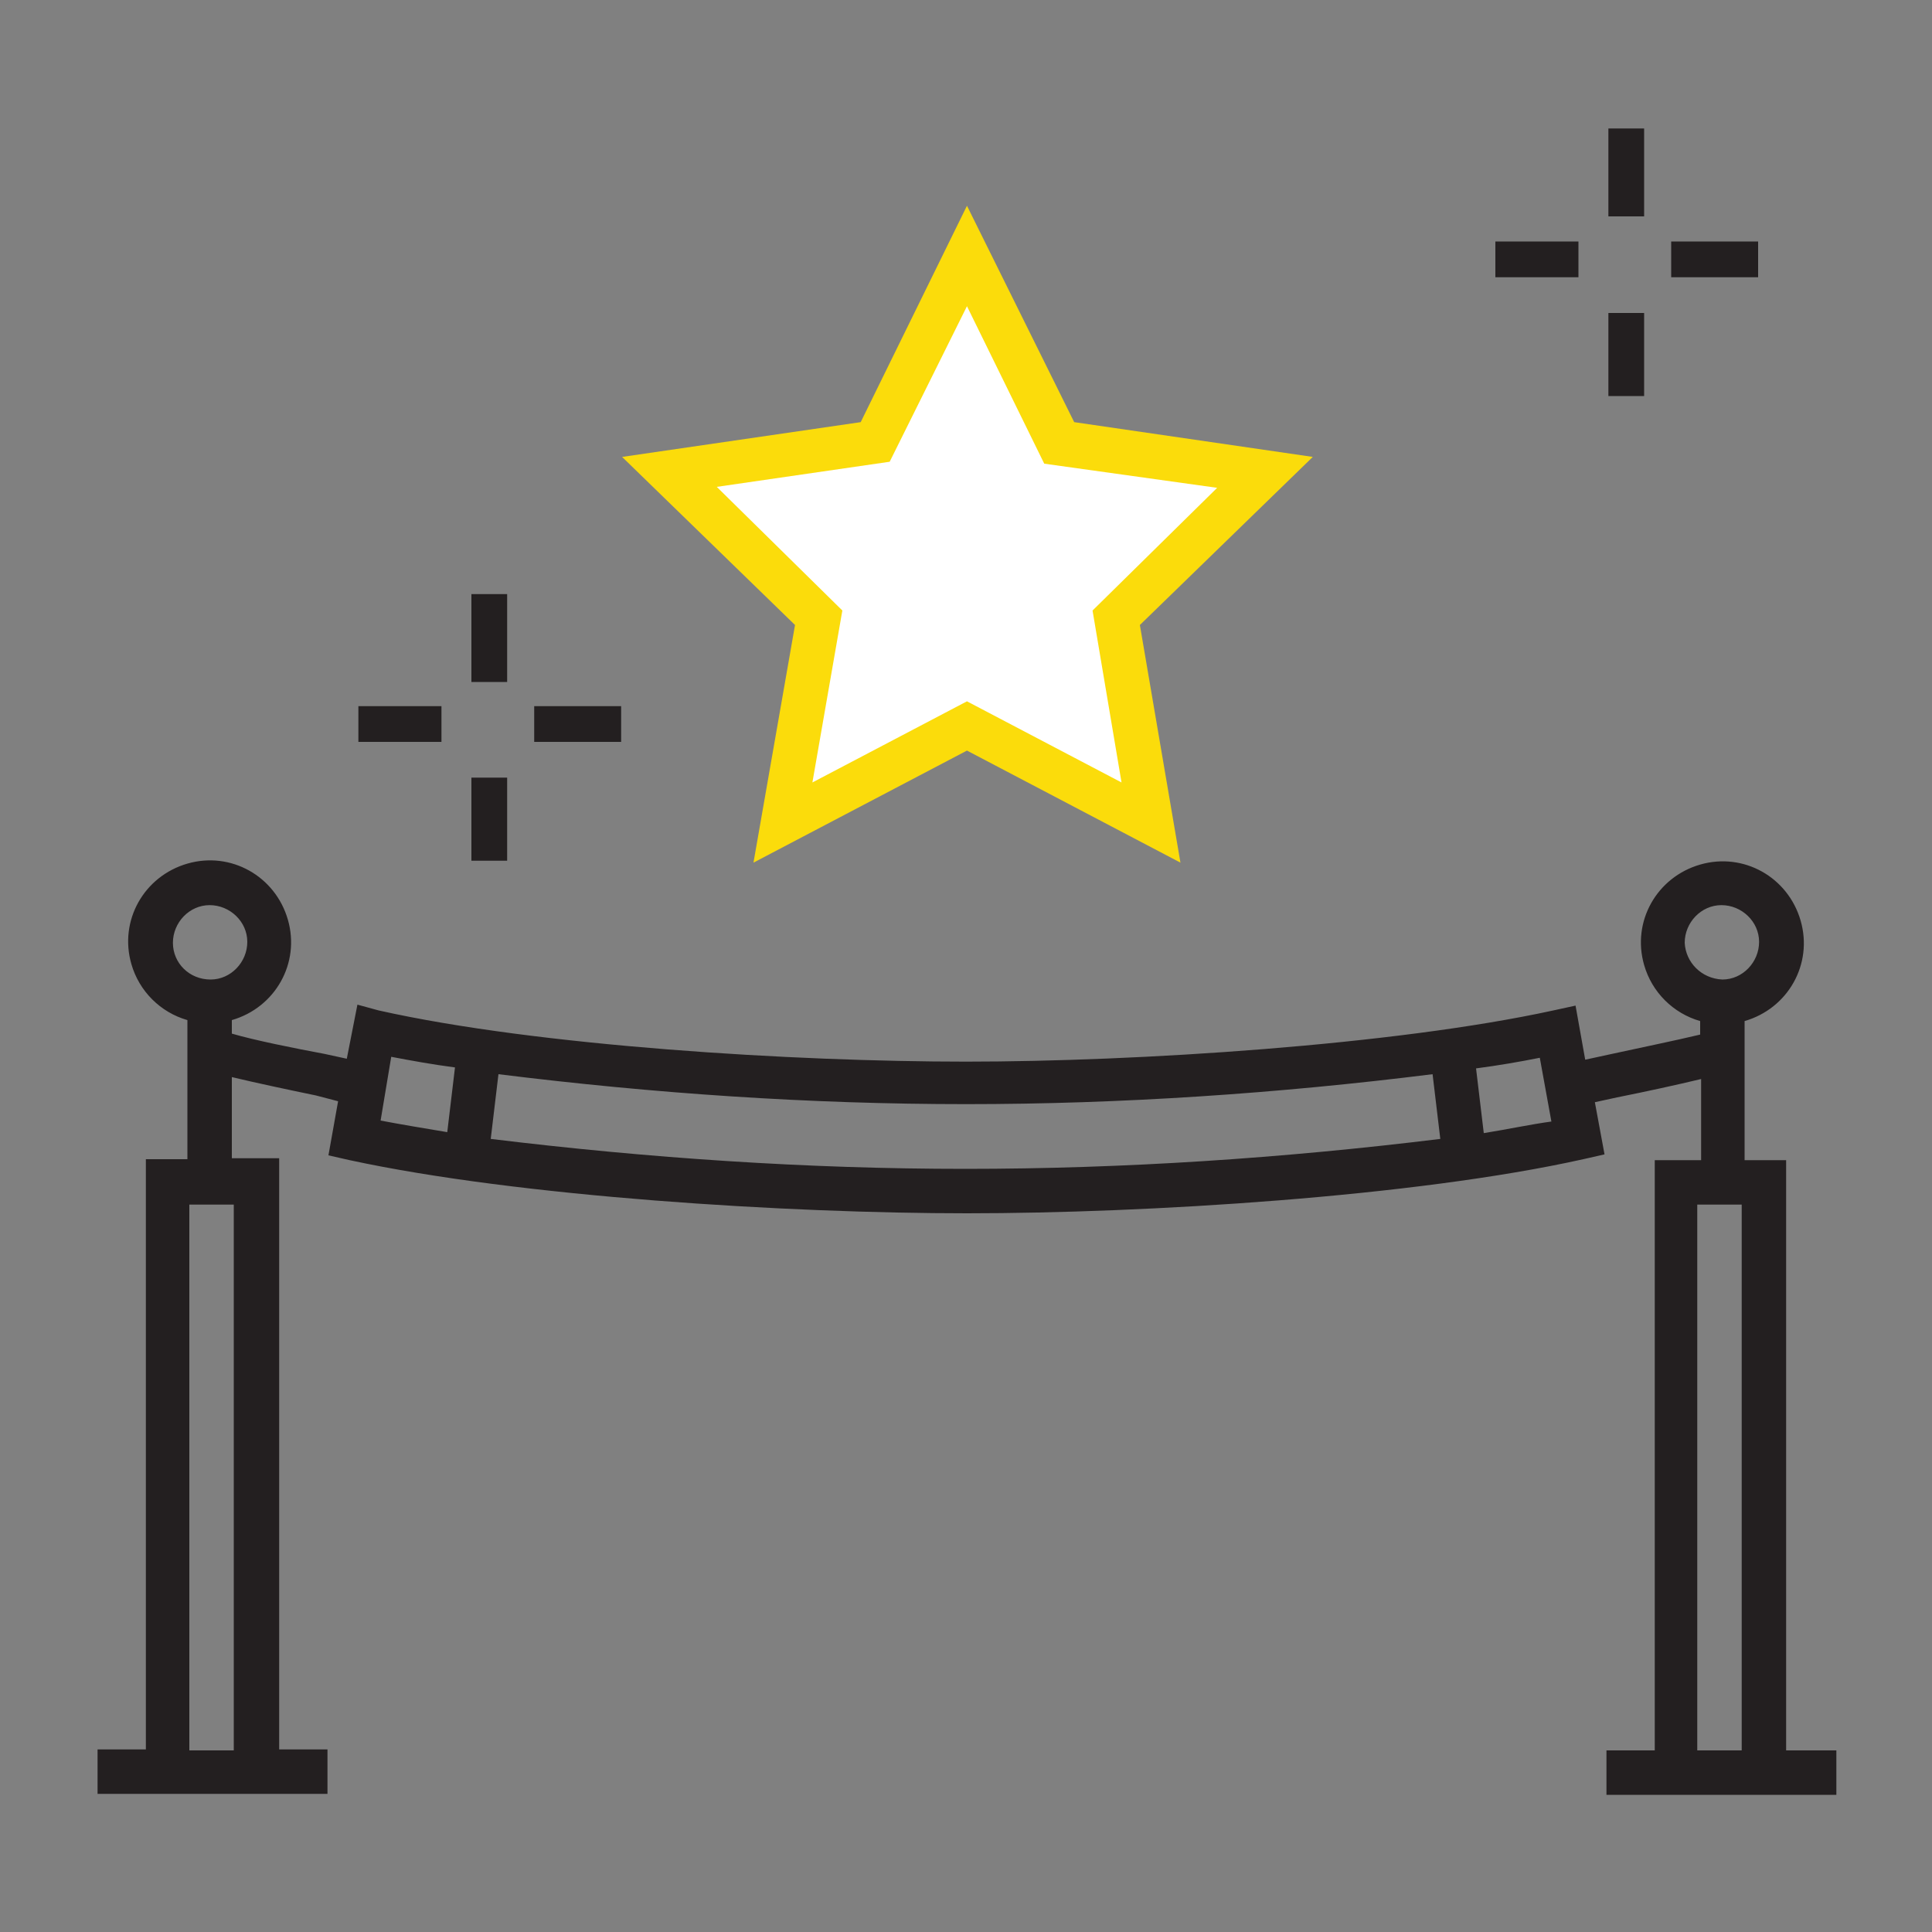
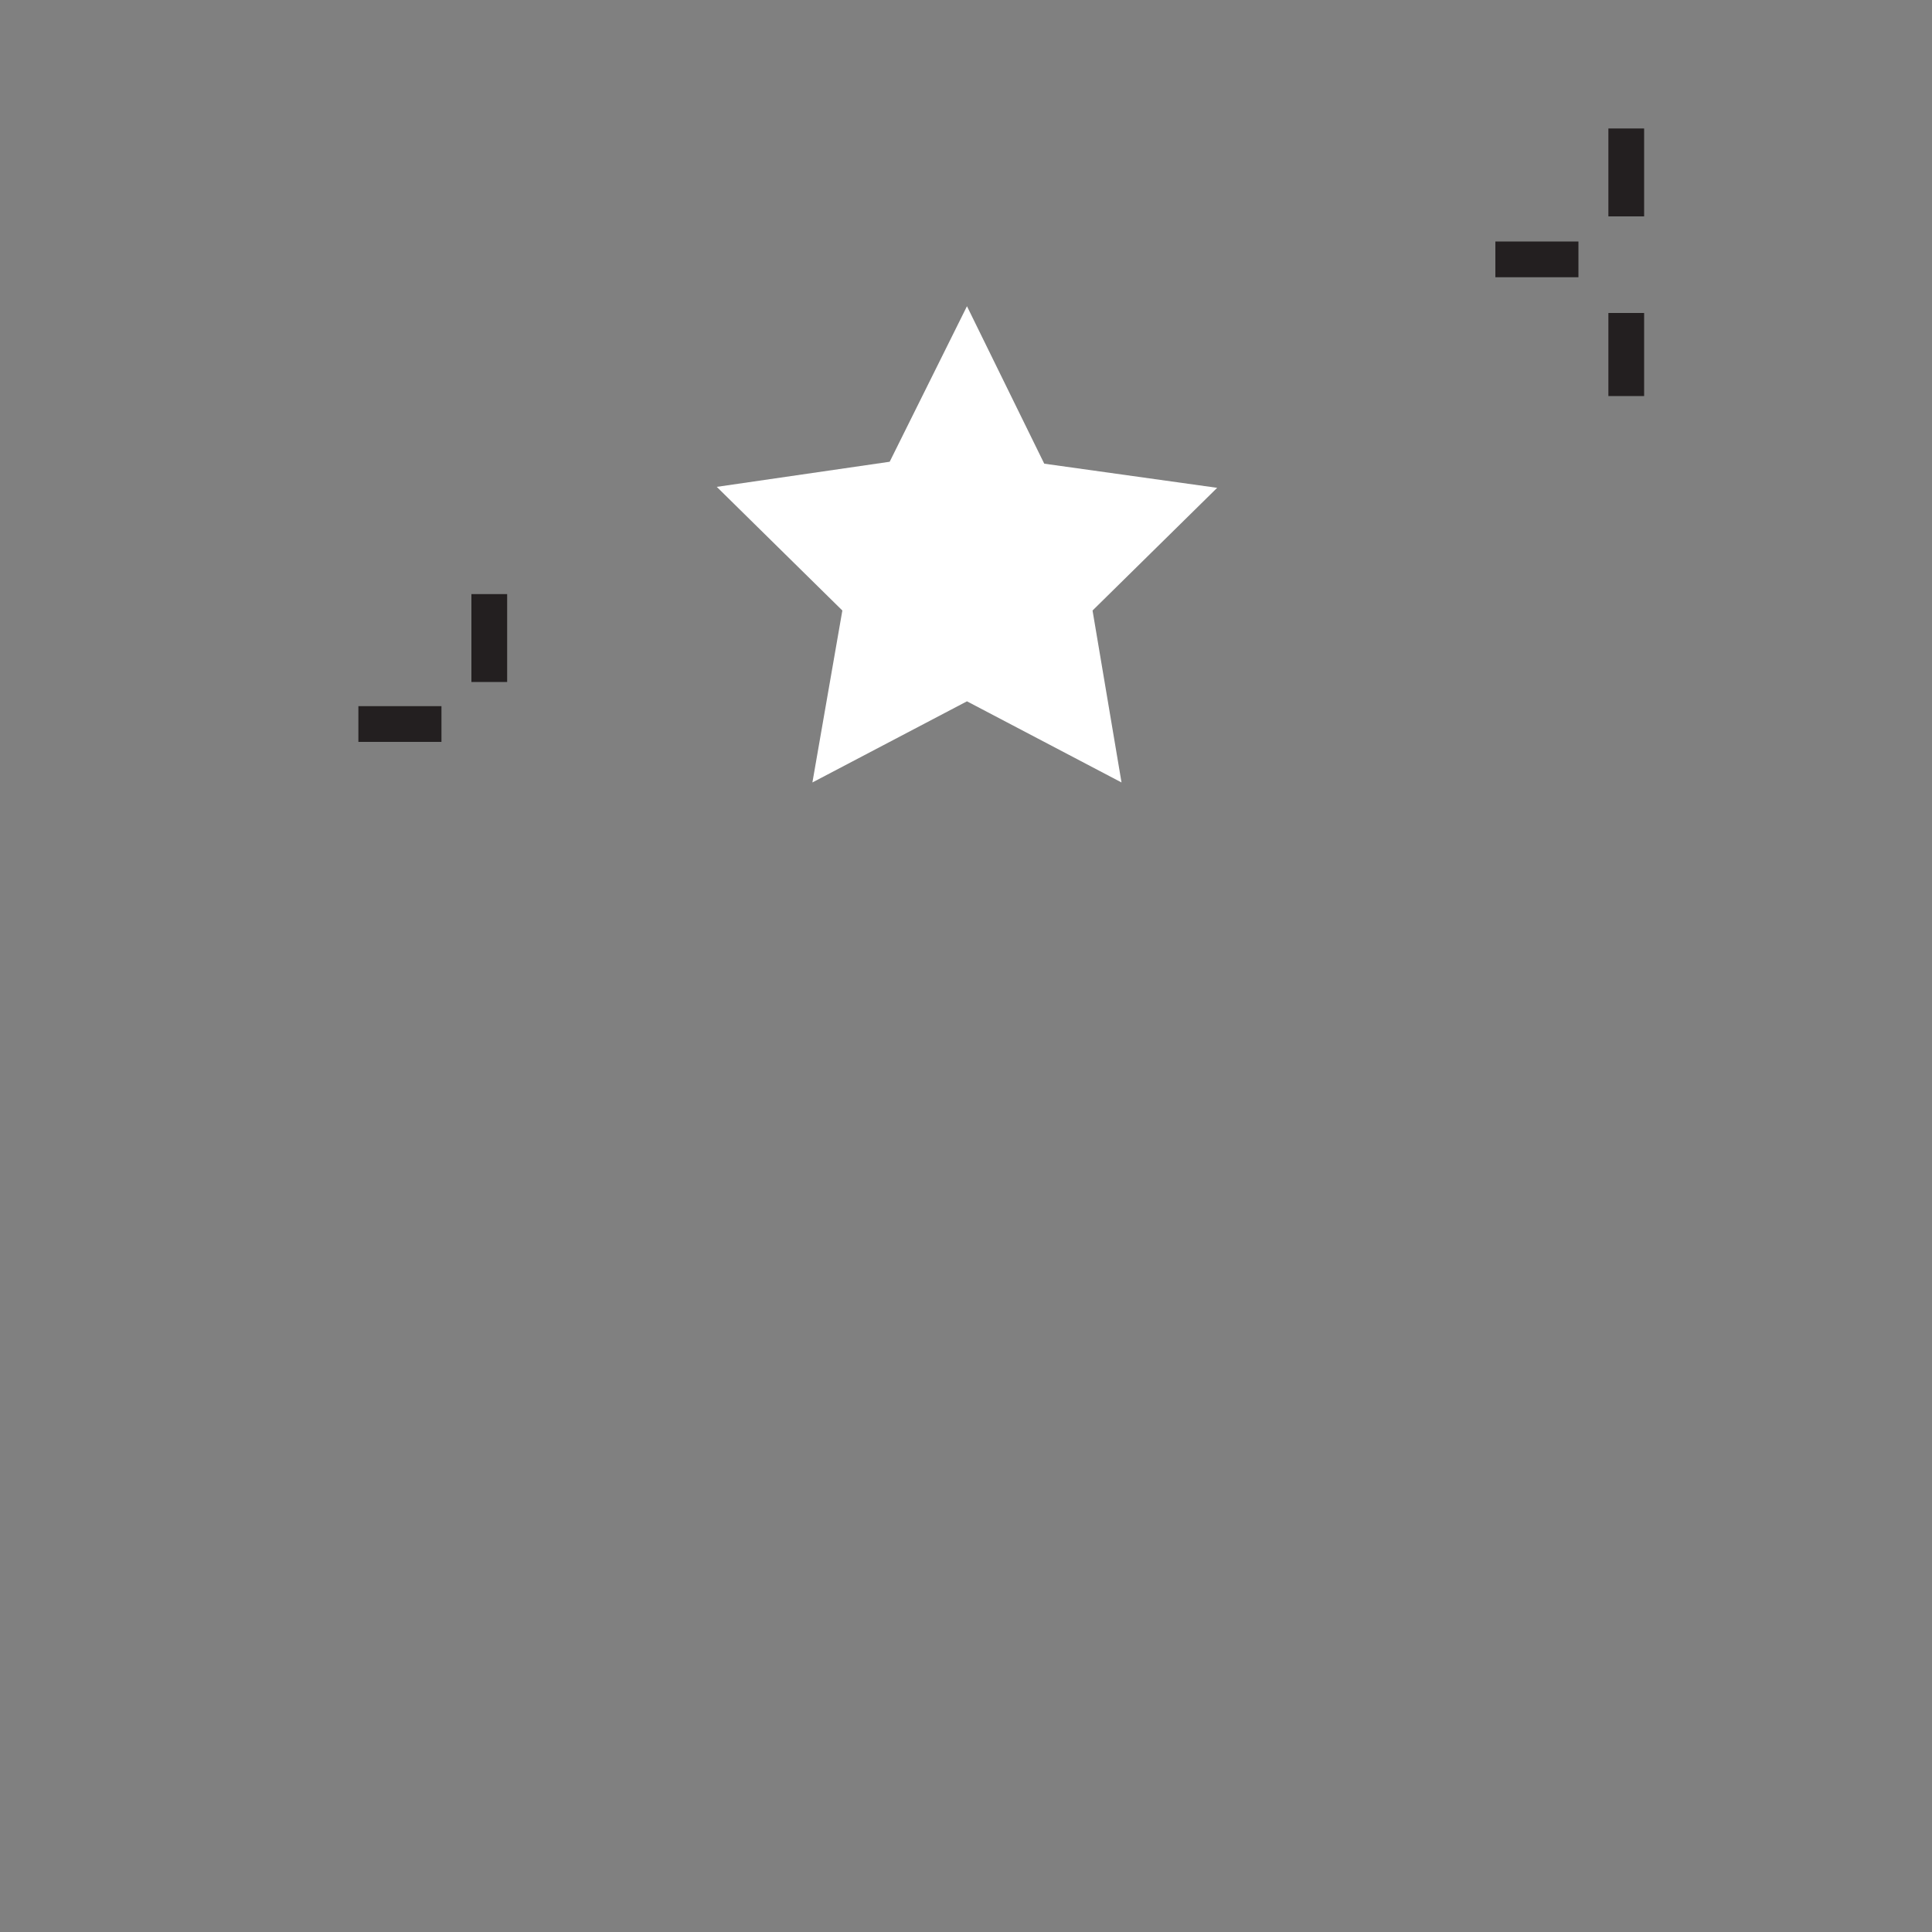
<svg xmlns="http://www.w3.org/2000/svg" version="1.1" id="Layer_1" x="0px" y="0px" viewBox="0 0 200 200" style="enable-background:new 0 0 200 200;" xml:space="preserve">
  <rect x="0" y="0" width="200" height="200" fill="#808080" stroke="none" />
  <style type="text/css">
	.st0{fill:#231F20;}
	.st1{fill:#FBDC0B;}
	.st2{fill:#FFFFFF;}
</style>
  <g id="background">
</g>
-   <path class="st0" d="M184.9,181.2v-61.1h-4.3v-14.4c4.5-1.3,7.1-5.9,5.8-10.4c-1.3-4.5-5.9-7.1-10.4-5.8s-7.1,5.9-5.8,10.4  c0.8,2.8,3,5,5.8,5.8v1.4c-2.5,0.6-6.4,1.4-9.6,2.1l-2.3,0.5l-1-5.6l-2.3,0.5c-16.5,3.6-43.1,5.3-60.8,5.3s-44.3-1.6-60.8-5.3  L37,104l-1.1,5.6l-2.3-0.5c-3.2-0.6-7.2-1.4-9.6-2.1v-1.4c4.5-1.3,7.1-5.9,5.8-10.4c-1.3-4.5-5.9-7.1-10.4-5.8  c-4.5,1.3-7.1,5.9-5.8,10.4c0.8,2.8,3,5,5.8,5.8v14.4h-4.3v61.1h-5v4.6h23.8v-4.6h-5v-61.2H24v-8.4c2.5,0.6,5.8,1.3,8.7,1.9L35,114  l-1,5.6l2.2,0.5c17.6,3.8,45.4,5.5,63.9,5.5s46.3-1.7,63.8-5.6l2.2-0.5l-1-5.4l2.3-0.5c3-0.6,6.2-1.3,8.7-1.9v8.4h-4.8v61.1h-5v4.6  h23.8v-4.6L184.9,181.2z M24.2,181.2h-4.6v-56.5h4.6V181.2z M17.9,97.6c0-2.1,1.7-3.9,3.8-3.9c2.1,0,3.9,1.7,3.9,3.8  c0,2.1-1.7,3.9-3.8,3.9c0,0,0,0,0,0C19.6,101.4,17.9,99.7,17.9,97.6z M40.5,109.4c2.1,0.4,4.3,0.8,6.6,1.1l-0.8,6.7  c-2.4-0.4-4.8-0.8-6.9-1.2L40.5,109.4z M50.8,117.9l0.8-6.7c16.1,2,32.2,3.1,48.4,3.1c16.1,0,32.3-1.1,48.3-3.1l0.8,6.7  c-16.3,2-32.7,3.1-49.2,3.1C83.6,121,67.2,119.9,50.8,117.9L50.8,117.9z M153.6,117.3l-0.8-6.7c2.3-0.3,4.6-0.7,6.6-1.1l1.2,6.6  C158.4,116.4,156.1,116.9,153.6,117.3L153.6,117.3z M174.4,97.6c0-2.1,1.7-3.9,3.8-3.9c2.1,0,3.9,1.7,3.9,3.8c0,2.1-1.7,3.9-3.8,3.9  c0,0,0,0,0,0C176.1,101.3,174.5,99.6,174.4,97.6L174.4,97.6z M175.7,181.2v-56.5h4.6v56.5H175.7z" />
-   <polygon class="st1" points="78,89.3 100.1,77.7 122.2,89.3 118,64.7 135.9,47.3 111.2,43.7 100.1,21.3 89.1,43.7 64.4,47.3   82.3,64.7 " />
  <polygon class="st2" points="74.2,50.4 92.1,47.8 100.1,31.7 108.1,48 126,50.5 113.1,63.2 116.1,81 100.1,72.6 84.1,81 87.2,63.2   " />
  <g>
    <g>
      <rect x="166.5" y="13.3" class="st0" width="3.7" height="9.1" />
    </g>
    <g>
      <rect x="154.8" y="25" class="st0" width="8.6" height="3.7" />
    </g>
    <g>
      <rect x="166.5" y="32.4" class="st0" width="3.7" height="8.6" />
    </g>
    <g>
-       <rect x="173" y="25" class="st0" width="9" height="3.7" />
-     </g>
+       </g>
  </g>
  <g>
    <g>
      <rect x="48.8" y="61.5" class="st0" width="3.7" height="9.1" />
    </g>
    <g>
      <rect x="37.1" y="73.1" class="st0" width="8.6" height="3.7" />
    </g>
    <g>
-       <rect x="48.8" y="80.5" class="st0" width="3.7" height="8.6" />
-     </g>
+       </g>
    <g>
-       <rect x="55.3" y="73.1" class="st0" width="9" height="3.7" />
-     </g>
+       </g>
  </g>
</svg>